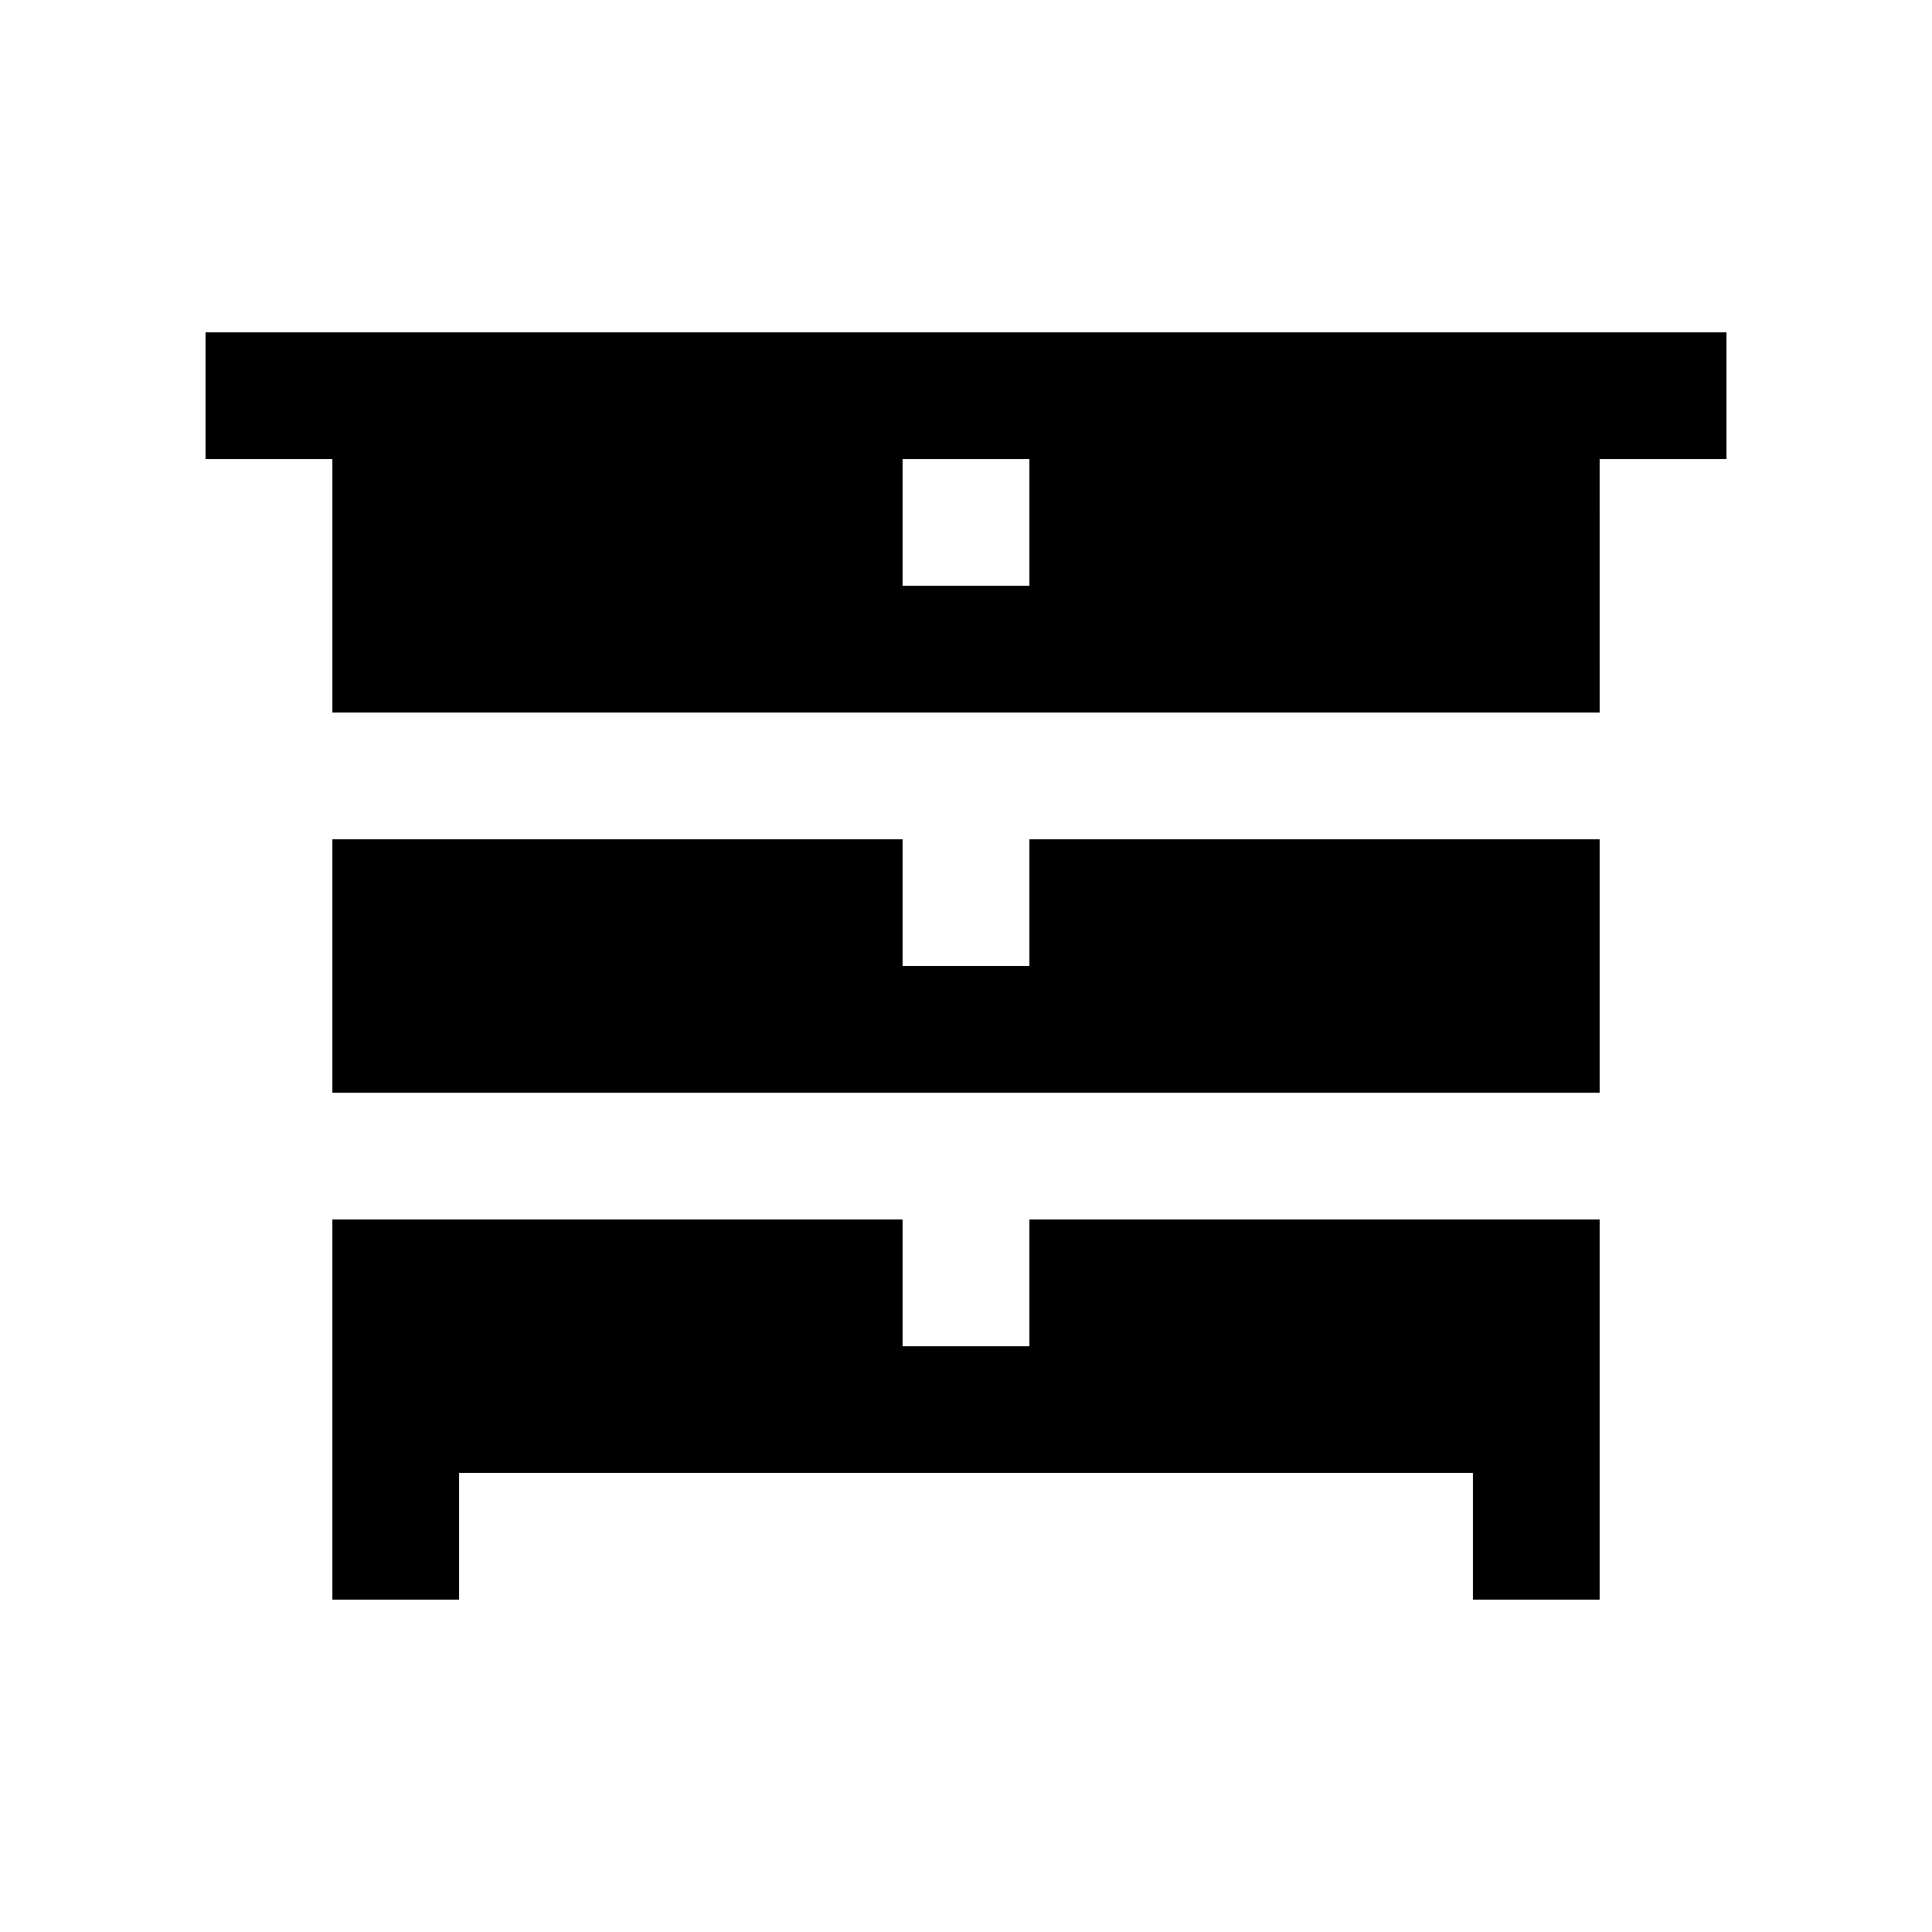
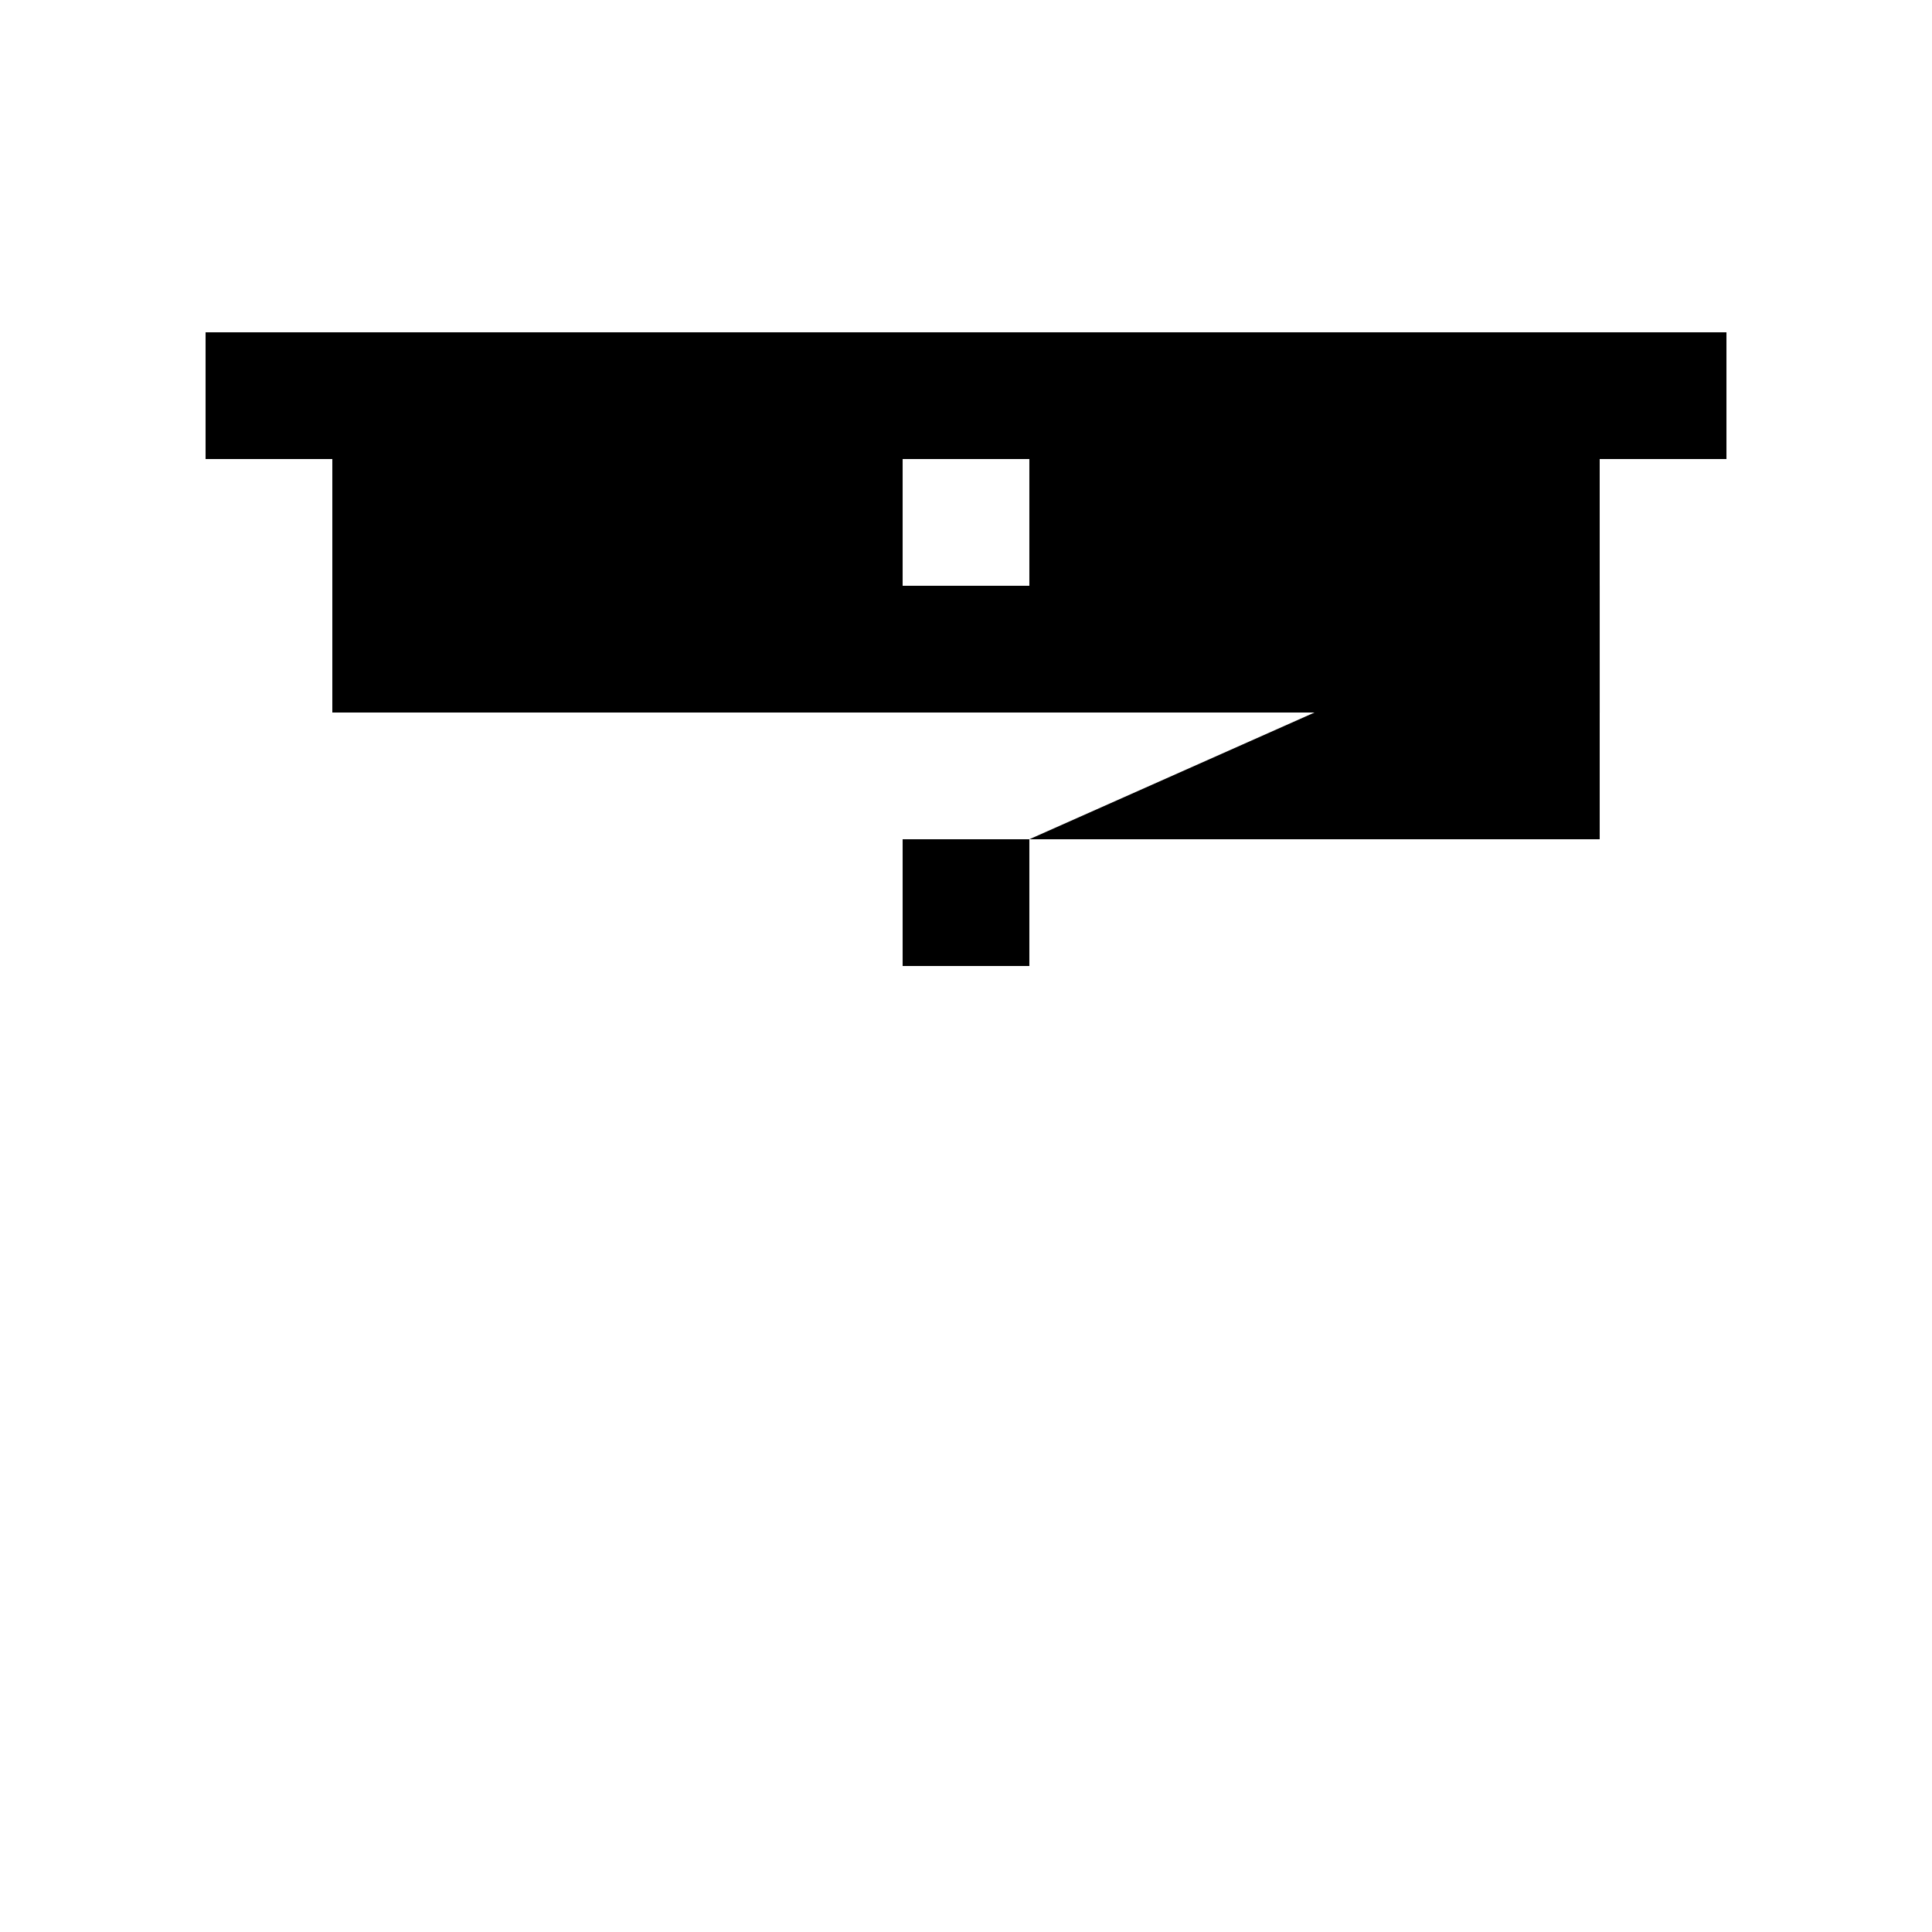
<svg xmlns="http://www.w3.org/2000/svg" fill="#000000" width="800px" height="800px" version="1.1" viewBox="144 144 512 512">
  <g>
-     <path d="m416.79 366.41v33.59h-33.582v-33.59h-151.14v67.176h335.87v-67.176z" />
+     <path d="m416.79 366.41v33.59h-33.582v-33.59h-151.14h335.87v-67.176z" />
    <path d="m198.48 232.06v33.59h33.59v67.172h335.87l-0.004-67.172h33.59v-33.59zm218.31 67.176h-33.582v-33.582h33.582z" />
-     <path d="m416.79 467.17v33.59h-33.582v-33.59h-151.14v100.76h33.586v-33.586h268.7v33.586h33.586v-100.76z" />
  </g>
</svg>